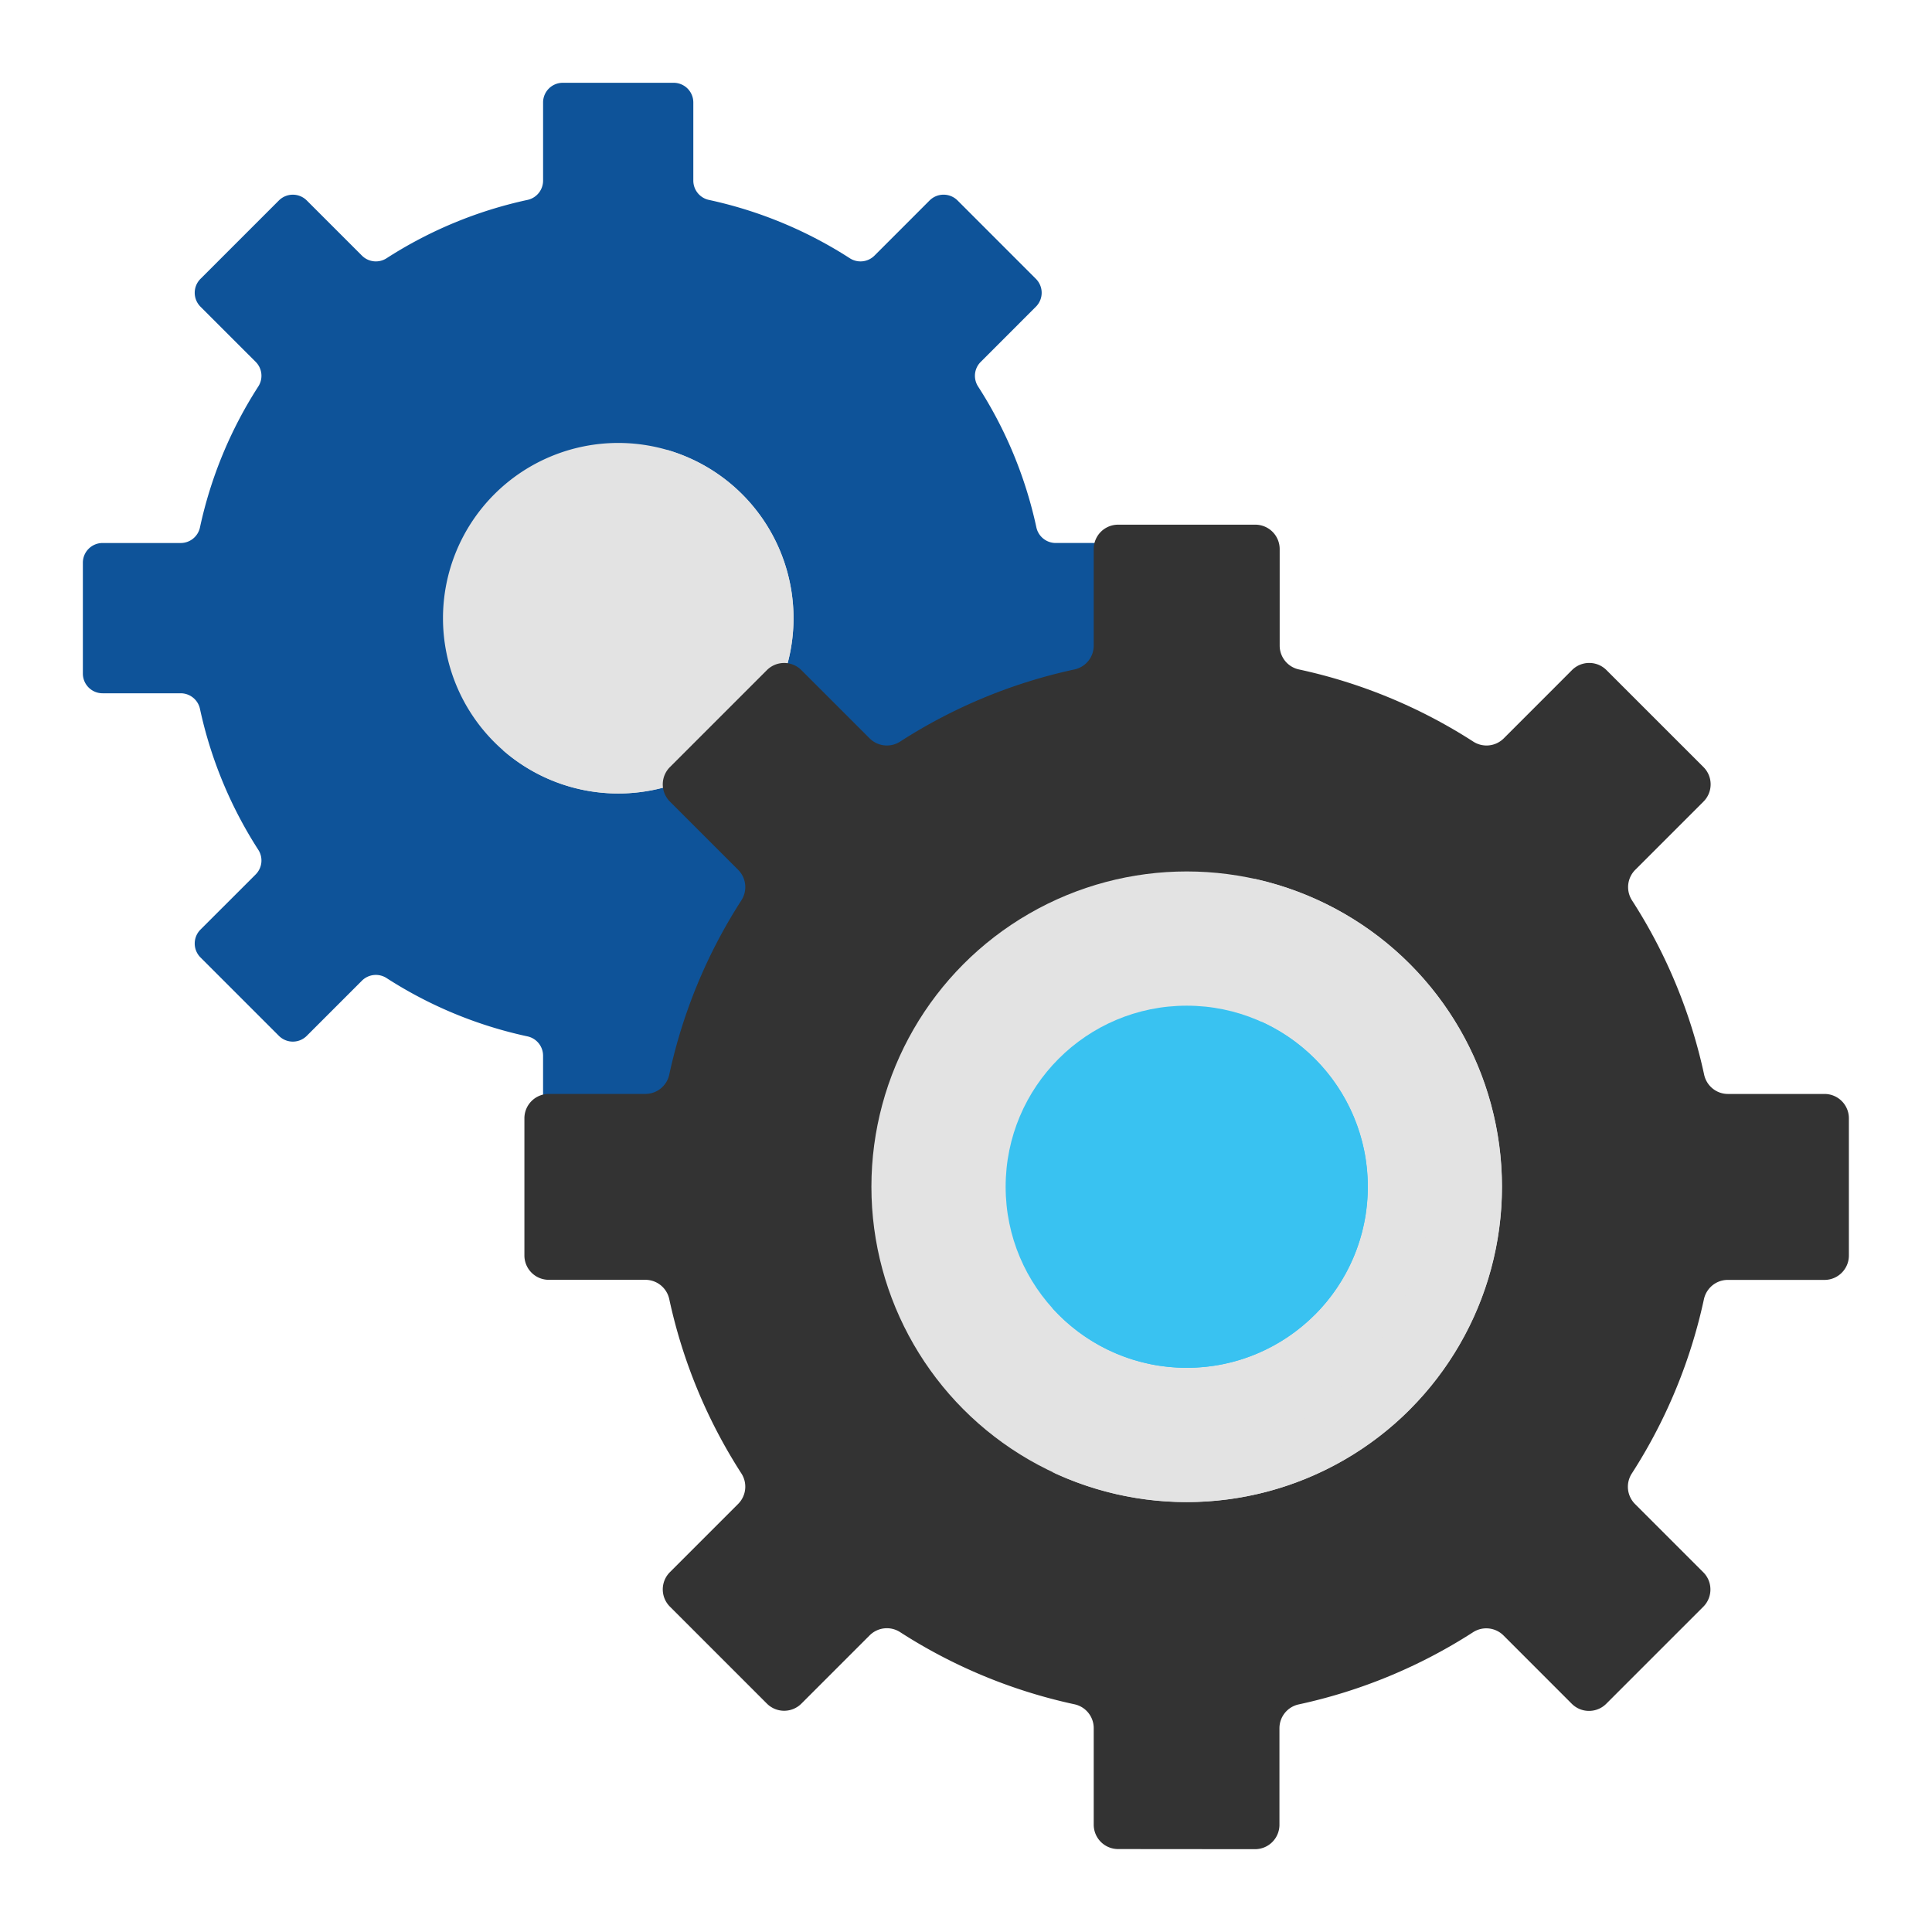
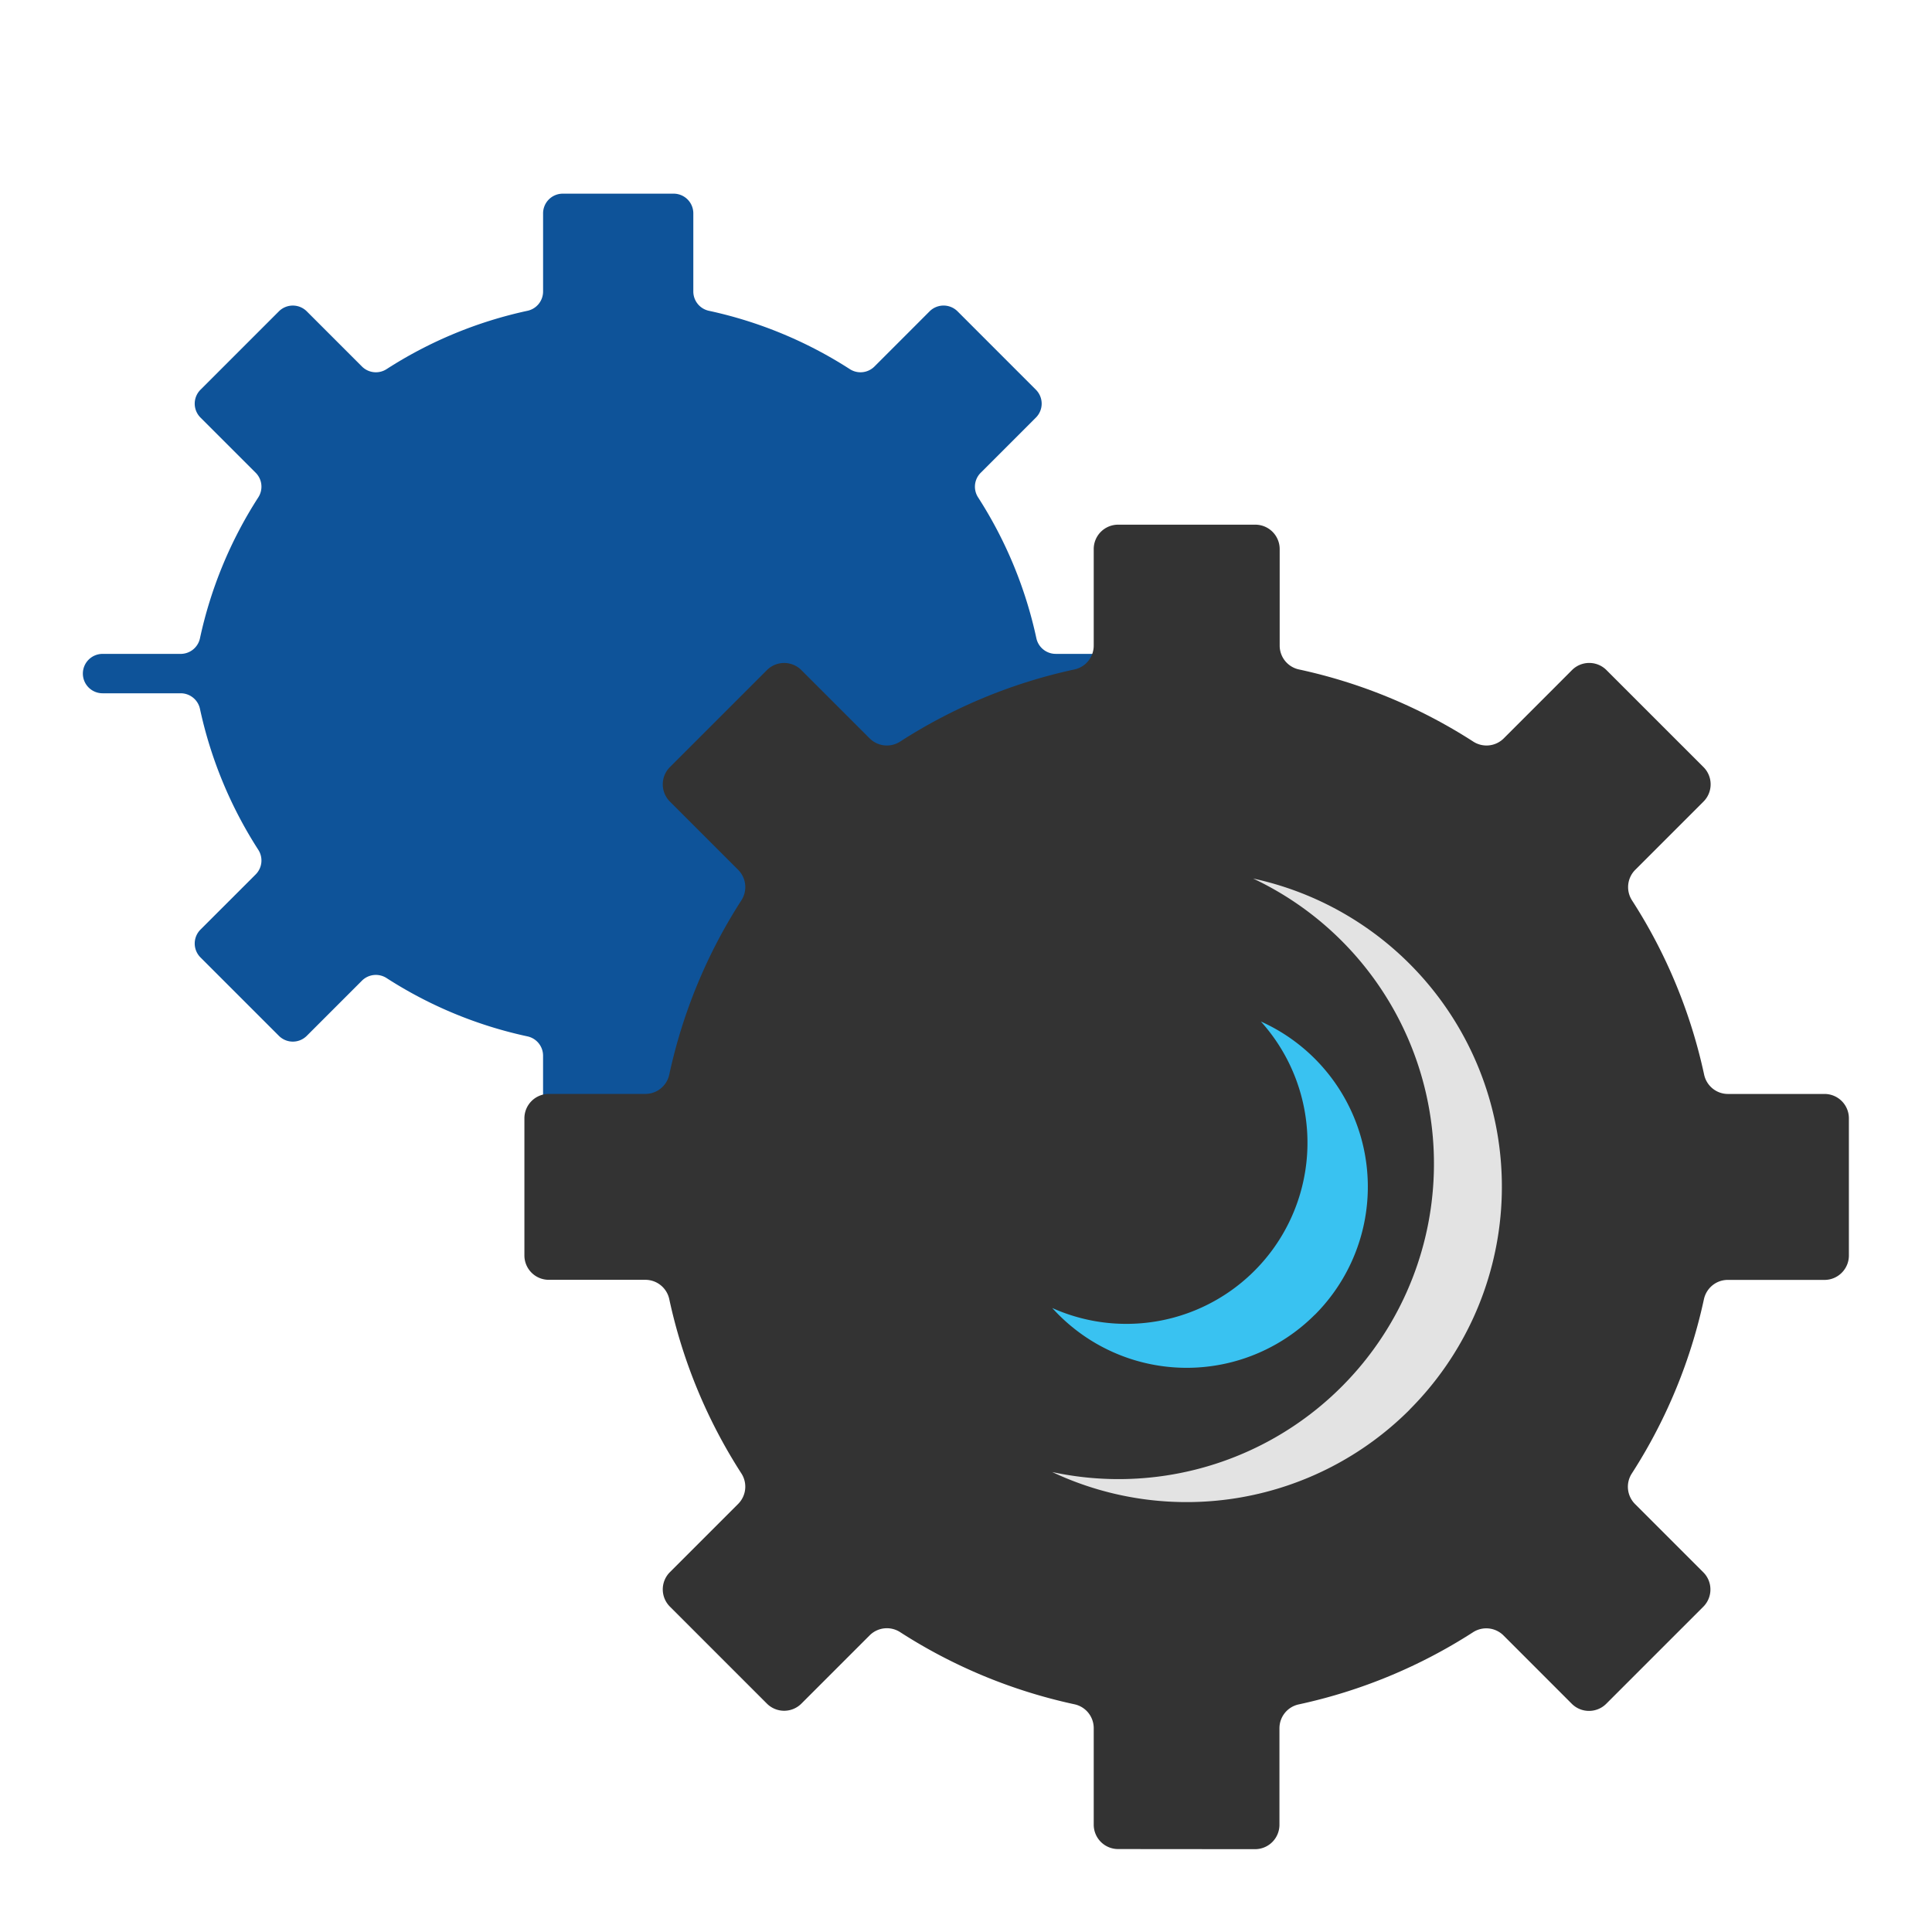
<svg xmlns="http://www.w3.org/2000/svg" width="100" height="100" viewBox="0 0 100 100">
  <g id="グループ_1122" data-name="グループ 1122" transform="translate(-655 -860)">
    <path id="長方形_4" fill="#fff" d="M0 0h100v100H0z" data-name="長方形 4" transform="translate(655 860)" />
    <g id="system" transform="translate(659.283 864.29)">
-       <path id="合体_29" fill="#0e5399" d="M-6616.091-3221.878h-2.357a1.02 1.02 0 01-1.021-1.019v-4.043a1.022 1.022 0 00-.811-1 21.982 21.982 0 01-7.287-3.016 1.022 1.022 0 00-1.277.133l-2.856 2.856a1.019 1.019 0 01-1.442 0l-4.058-4.058a1.018 1.018 0 010-1.442l2.857-2.856a1.021 1.021 0 00.132-1.277 22.019 22.019 0 01-3.016-7.288 1.022 1.022 0 00-1-.81h-4.042a1.02 1.02 0 01-1.02-1.019v-5.739a1.02 1.02 0 011.02-1.02h4.042a1.021 1.021 0 001-.81 22.021 22.021 0 013.016-7.288 1.021 1.021 0 00-.132-1.277l-2.857-2.856a1.018 1.018 0 010-1.442l4.058-4.058a1.022 1.022 0 011.442 0l2.858 2.858a1.021 1.021 0 001.275.133 22.032 22.032 0 017.289-3.018 1.022 1.022 0 00.81-1v-4.043a1.019 1.019 0 011.019-1.02h5.738a1.019 1.019 0 011.019 1.02v4.043a1.022 1.022 0 00.81 1 22.045 22.045 0 017.289 3.018 1.021 1.021 0 001.275-.133l1.7-1.7 1.157-1.159a1.025 1.025 0 011.444 0l4.058 4.06a1.02 1.02 0 010 1.44l-2.857 2.858a1.014 1.014 0 00-.3.72 1.024 1.024 0 00.165.555 22.03 22.03 0 013.015 7.288 1.025 1.025 0 00.8.79 1.01 1.01 0 00.2.02h4.043a1.02 1.02 0 011.02 1.02v5.739a1.02 1.02 0 01-1.02 1.02h-4.043a1.023 1.023 0 00-1 .809 22.039 22.039 0 01-3.015 7.289 1.019 1.019 0 00.132 1.275l2.856 2.858a1.019 1.019 0 010 1.442l-4.056 4.056a1.021 1.021 0 01-1.444 0l-2.856-2.856a1.021 1.021 0 00-1.277-.133 22.023 22.023 0 01-1.984 1.138 22.011 22.011 0 01-5.3 1.879 1.02 1.02 0 00-.812 1v4.043a1.019 1.019 0 01-1.019 1.021z" data-name="合体 29" transform="translate(6643.295 3277.292)" />
-       <path id="パス_393" fill="#e3e3e3" d="M9.072 0A9.072 9.072 0 110 9.072 9.072 9.072 0 019.072 0z" data-name="パス 393" transform="translate(18.646 18.637)" />
-       <path id="パス_346" fill="#e3e3e3" d="M134.125 121.488a9.069 9.069 0 01-12.387.412 9.072 9.072 0 008.929-15.132 8.573 8.573 0 00-.443-.412 9.072 9.072 0 013.9 15.132z" data-name="パス 346" transform="translate(-99.993 -87.364)" />
+       <path id="合体_29" fill="#0e5399" d="M-6616.091-3221.878h-2.357a1.02 1.02 0 01-1.021-1.019v-4.043a1.022 1.022 0 00-.811-1 21.982 21.982 0 01-7.287-3.016 1.022 1.022 0 00-1.277.133l-2.856 2.856a1.019 1.019 0 01-1.442 0l-4.058-4.058a1.018 1.018 0 010-1.442l2.857-2.856a1.021 1.021 0 00.132-1.277 22.019 22.019 0 01-3.016-7.288 1.022 1.022 0 00-1-.81h-4.042a1.02 1.02 0 01-1.02-1.019a1.02 1.02 0 011.02-1.02h4.042a1.021 1.021 0 001-.81 22.021 22.021 0 013.016-7.288 1.021 1.021 0 00-.132-1.277l-2.857-2.856a1.018 1.018 0 010-1.442l4.058-4.058a1.022 1.022 0 011.442 0l2.858 2.858a1.021 1.021 0 001.275.133 22.032 22.032 0 017.289-3.018 1.022 1.022 0 00.81-1v-4.043a1.019 1.019 0 011.019-1.02h5.738a1.019 1.019 0 011.019 1.02v4.043a1.022 1.022 0 00.81 1 22.045 22.045 0 017.289 3.018 1.021 1.021 0 001.275-.133l1.7-1.7 1.157-1.159a1.025 1.025 0 011.444 0l4.058 4.06a1.02 1.02 0 010 1.44l-2.857 2.858a1.014 1.014 0 00-.3.72 1.024 1.024 0 00.165.555 22.03 22.03 0 013.015 7.288 1.025 1.025 0 00.8.79 1.01 1.01 0 00.2.02h4.043a1.02 1.02 0 011.02 1.02v5.739a1.02 1.02 0 01-1.02 1.02h-4.043a1.023 1.023 0 00-1 .809 22.039 22.039 0 01-3.015 7.289 1.019 1.019 0 00.132 1.275l2.856 2.858a1.019 1.019 0 010 1.442l-4.056 4.056a1.021 1.021 0 01-1.444 0l-2.856-2.856a1.021 1.021 0 00-1.277-.133 22.023 22.023 0 01-1.984 1.138 22.011 22.011 0 01-5.3 1.879 1.02 1.02 0 00-.812 1v4.043a1.019 1.019 0 01-1.019 1.021z" data-name="合体 29" transform="translate(6643.295 3277.292)" />
      <g id="グループ_998" data-name="グループ 998" transform="translate(22.86 22.855)">
        <path id="合体_27" fill="#333" d="M-6635.413-3231.583a1.262 1.262 0 01-1.262-1.261v-5a1.262 1.262 0 00-1-1.233 27.266 27.266 0 01-9.018-3.732 1.262 1.262 0 00-1.579.164l-3.535 3.535a1.262 1.262 0 01-1.783 0l-5.021-5.021a1.261 1.261 0 010-1.785l3.533-3.533a1.263 1.263 0 00.164-1.579 27.25 27.25 0 01-3.731-9.019 1.266 1.266 0 00-1.235-1h-5a1.262 1.262 0 01-1.263-1.261v-7.1a1.262 1.262 0 011.263-1.261h5a1.265 1.265 0 001.235-1 27.229 27.229 0 013.731-9.017 1.266 1.266 0 00-.164-1.581l-3.533-3.533a1.261 1.261 0 010-1.785l5.021-5.021a1.262 1.262 0 011.783 0l3.535 3.535a1.263 1.263 0 001.579.164 27.249 27.249 0 019.018-3.732 1.262 1.262 0 001-1.233v-5a1.262 1.262 0 011.262-1.261h7.1a1.263 1.263 0 011.263 1.261v5a1.262 1.262 0 001 1.233 27.264 27.264 0 019.017 3.732 1.263 1.263 0 001.58-.164l2.551-2.551.982-.984a1.261 1.261 0 011.785 0l5.021 5.021a1.255 1.255 0 01.37.892 1.259 1.259 0 01-.325.846c-.015.016-.029.032-.045.047l-3.533 3.533a1.267 1.267 0 00-.166 1.581 27.041 27.041 0 012.288 4.375 27.324 27.324 0 011.444 4.642 1.268 1.268 0 00.5.766 1.251 1.251 0 00.731.236h5a1.26 1.26 0 011.262 1.261v7.1a1.255 1.255 0 01-.293.809 1.257 1.257 0 01-.969.455h-5.008a1.254 1.254 0 00-.876.356 1.277 1.277 0 00-.358.647q-.107.494-.232.985a27.2 27.2 0 01-1.725 4.821 27.185 27.185 0 01-1.775 3.211 1.263 1.263 0 00.166 1.579l3.533 3.533a1.254 1.254 0 01.37.892 1.258 1.258 0 01-.325.846c-.015.016-.029.032-.045.047l-5.021 5.021a1.269 1.269 0 01-.251.195 1.263 1.263 0 01-.641.175 1.26 1.26 0 01-.894-.37l-1.214-1.215-2.319-2.32a1.263 1.263 0 00-1.58-.164 27.264 27.264 0 01-9.017 3.732 1.262 1.262 0 00-1 1.233v5a1.263 1.263 0 01-1.263 1.261z" data-name="合体 27" transform="translate(6666.143 3300.145)" />
-         <circle id="楕円形_289" cx="16.32" cy="16.32" r="16.32" fill="#e3e3e3" data-name="楕円形 289" transform="translate(17.961 17.961)" />
        <path id="パス_351" fill="#e3e3e3" d="M299.516 258.141a16.325 16.325 0 01-18.5 3.228 16.323 16.323 0 0010.4-30.72 16.32 16.32 0 018.094 27.492z" data-name="パス 351" transform="translate(-253.696 -212.321)" />
        <g id="グループ_1356" fill="#39c2f1" data-name="グループ 1356">
-           <circle id="楕円形_290" cx="9.372" cy="9.372" r="9.372" data-name="楕円形 290" transform="translate(24.909 24.909)" />
          <path id="パス_352" d="M294.587 287.273a9.371 9.371 0 01-13.253 0 11 11 0 01-.335-.351 9.374 9.374 0 0010.8-14.829 9.376 9.376 0 012.793 15.18z" data-name="パス 352" transform="translate(-253.679 -246.365)" />
        </g>
      </g>
    </g>
  </g>
</svg>